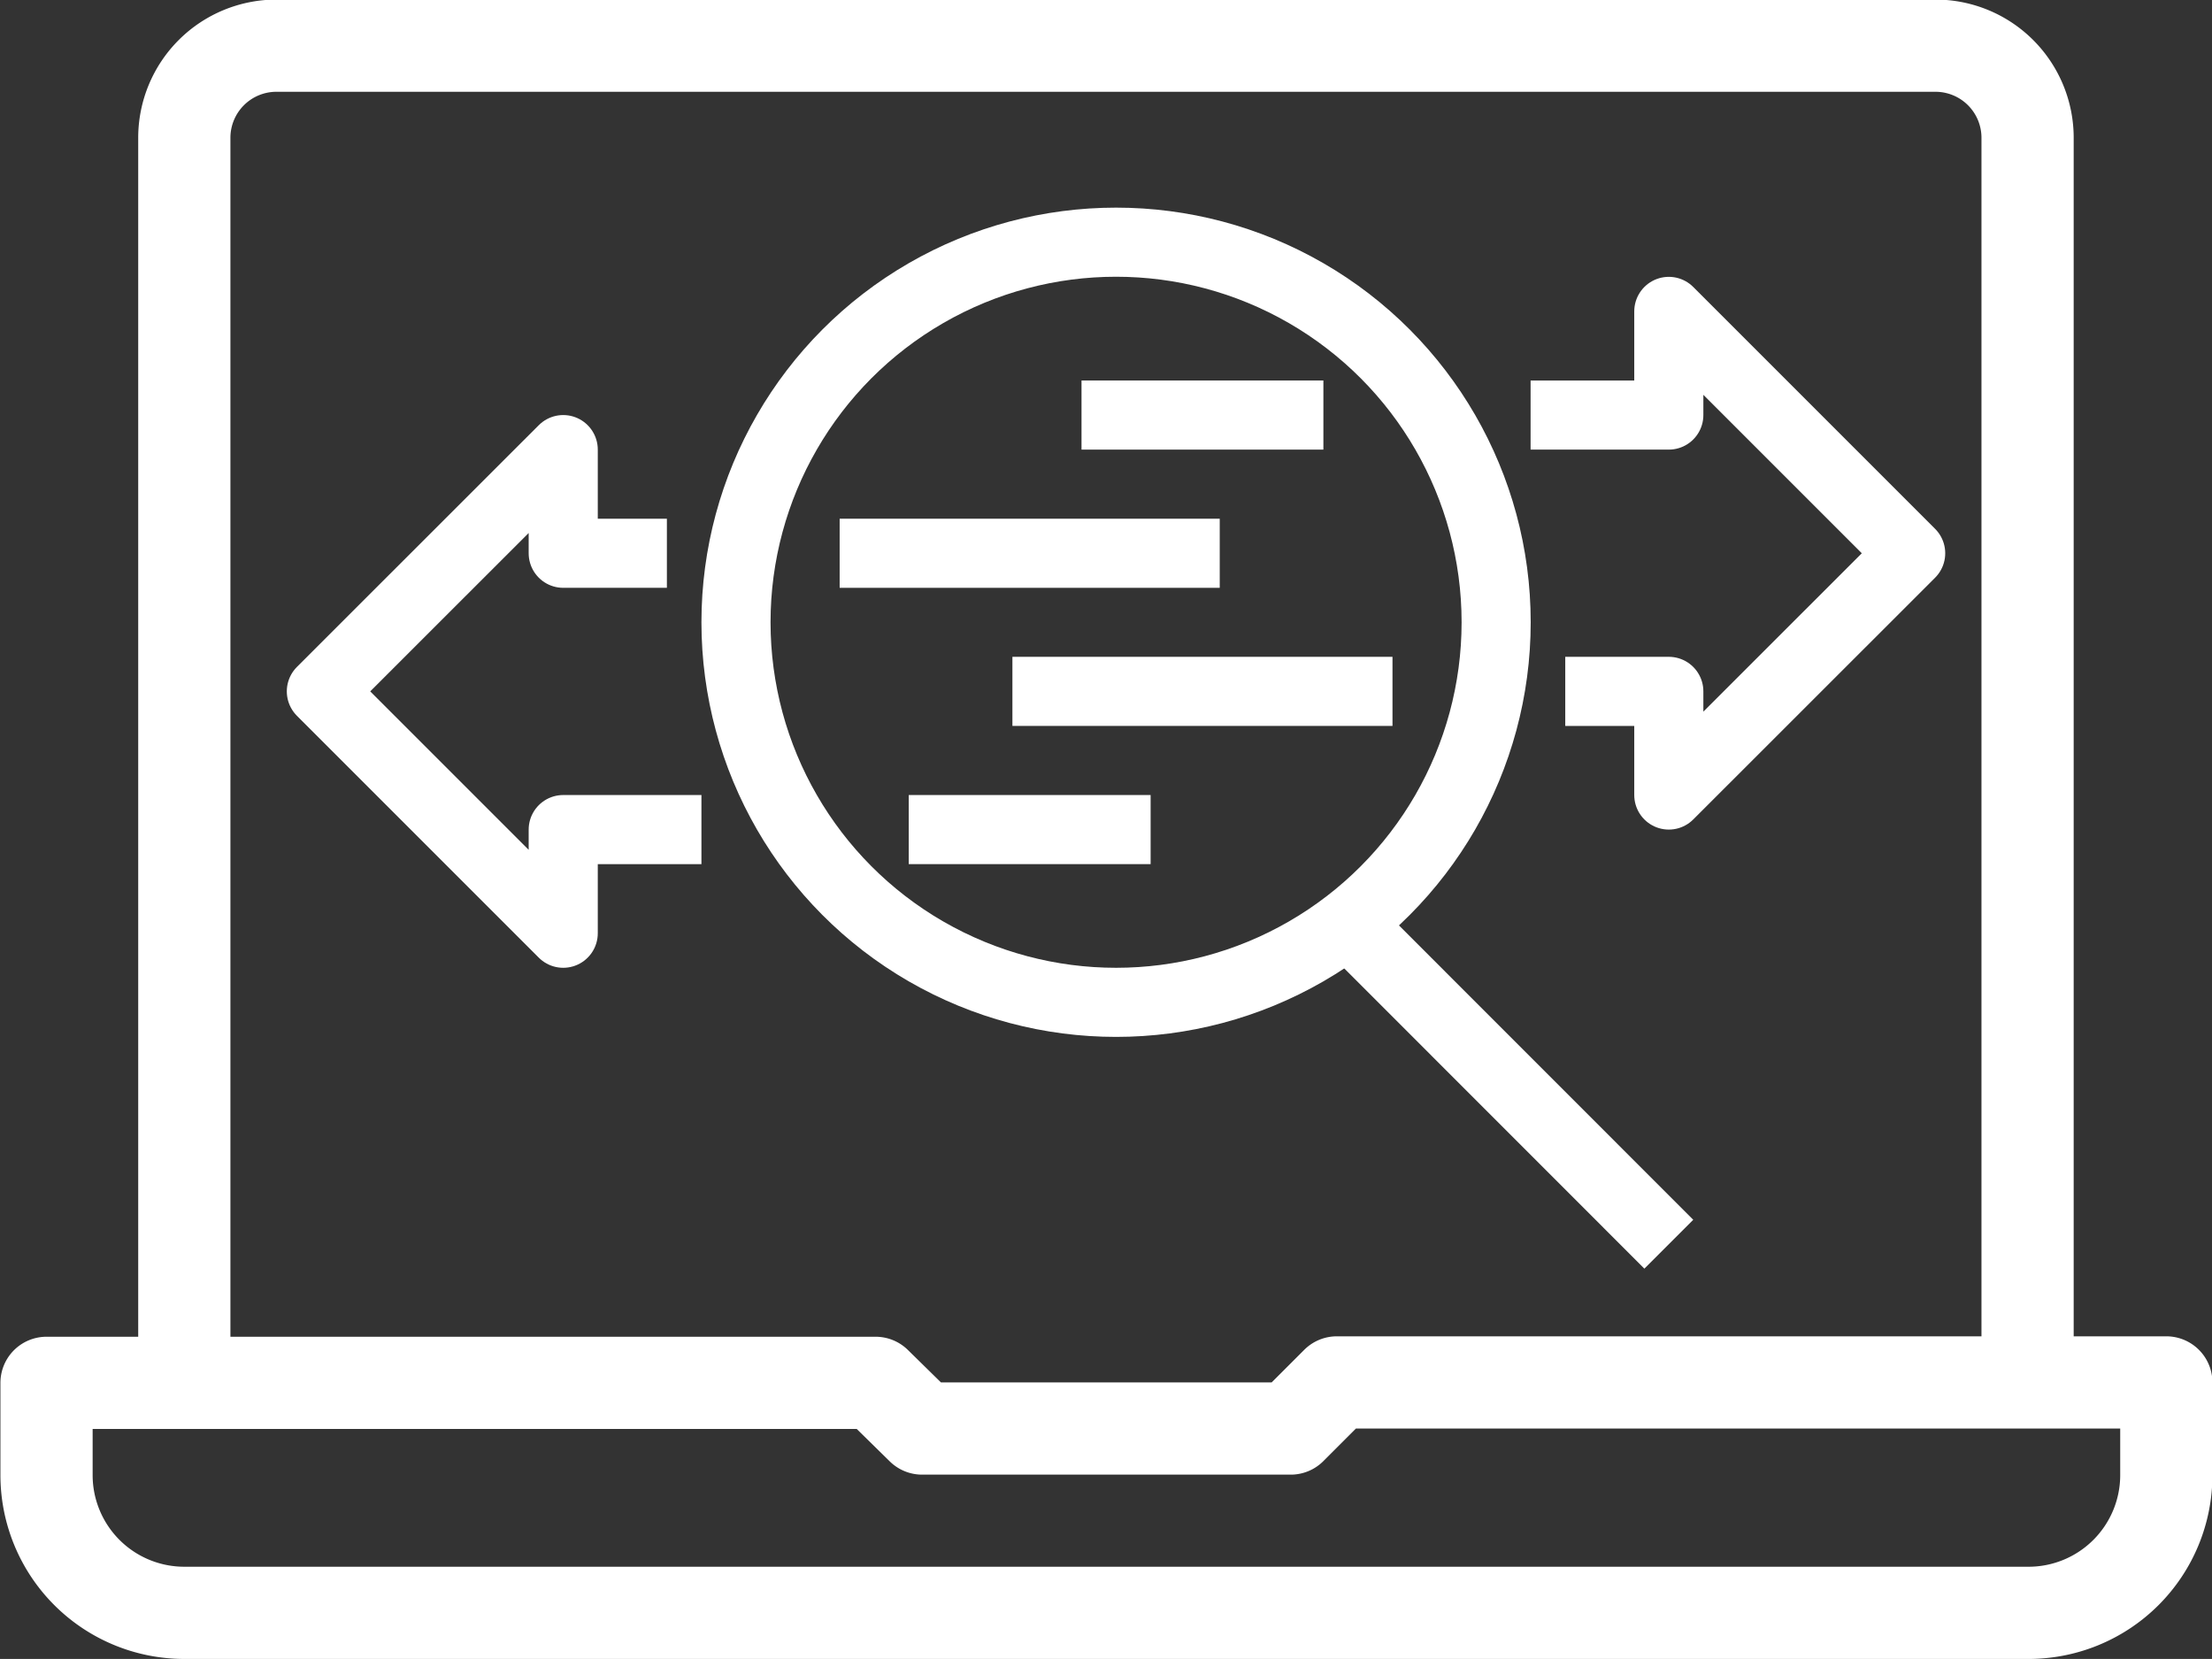
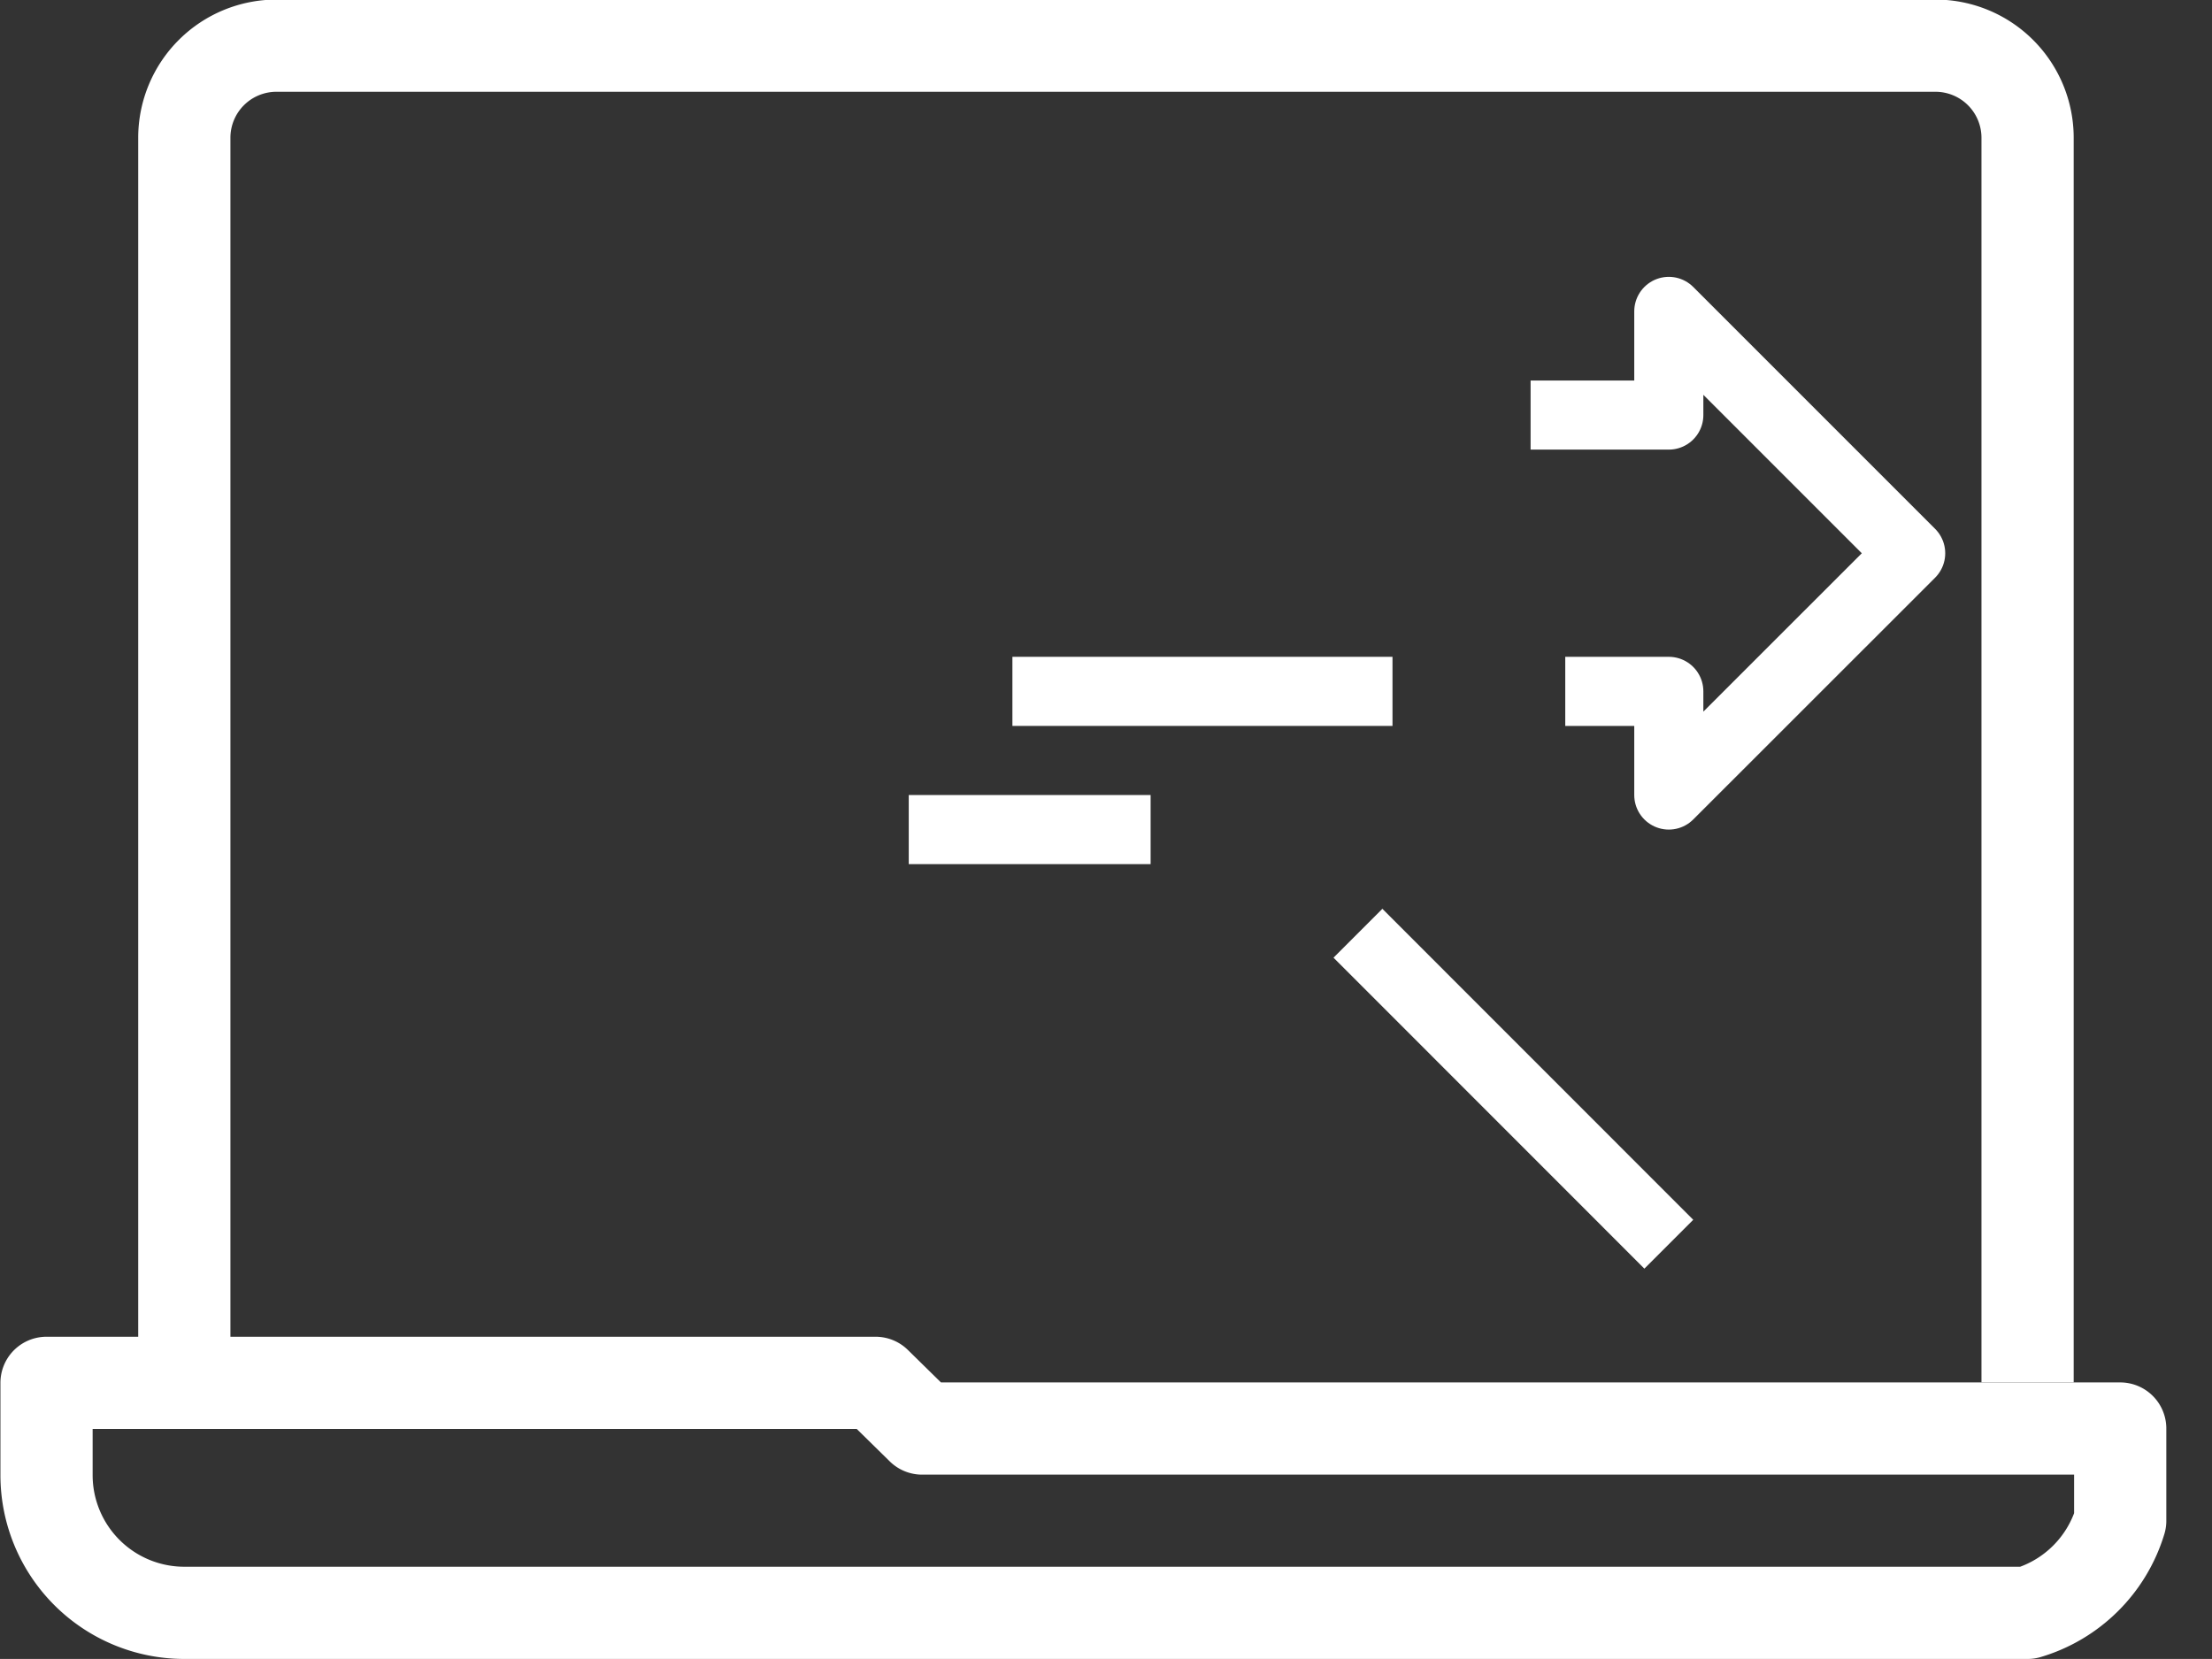
<svg xmlns="http://www.w3.org/2000/svg" id="icons" viewBox="0 0 208.7 156.52">
  <rect x="0" y="0" width="208.7" height="156.52" fill="#333333" stroke="none" />
  <defs>
    <style>.cls-1,.cls-2,.cls-3{fill:none;stroke:#fff;}.cls-1,.cls-3{stroke-linejoin:round;}.cls-1{stroke-width:8.7px;}.cls-2{stroke-miterlimit:10;}.cls-2,.cls-3{stroke-width:6.52px;}</style>
  </defs>
-   <path class="cls-1" d="M191.3,152.17H17.39a13,13,0,0,1-13-13v-8.7H82.61L87,134.78h34.78l4.35-4.35h78.26v8.7A13,13,0,0,1,191.3,152.17Z" />
+   <path class="cls-1" d="M191.3,152.17H17.39a13,13,0,0,1-13-13v-8.7H82.61L87,134.78h34.78h78.26v8.7A13,13,0,0,1,191.3,152.17Z" />
  <path class="cls-1" d="M17.39,130.43V13a8.69,8.69,0,0,1,8.7-8.69H182.61A8.69,8.69,0,0,1,191.3,13V130.43" />
-   <circle class="cls-2" cx="105.3" cy="58.71" r="35.86" />
  <polyline class="cls-3" points="144.41 39.16 157.45 39.16 157.45 29.38 180.27 52.2 157.45 75.01 157.45 65.23 147.68 65.23" />
-   <polyline class="cls-3" points="66.18 78.27 53.14 78.27 53.14 88.05 30.32 65.23 53.14 42.42 53.14 52.2 62.92 52.2" />
  <line class="cls-2" x1="128.12" y1="88.05" x2="157.45" y2="117.39" />
-   <line class="cls-2" x1="124.86" y1="39.16" x2="102.04" y2="39.16" />
  <line class="cls-2" x1="108.56" y1="78.27" x2="85.74" y2="78.27" />
-   <line class="cls-2" x1="115.08" y1="52.2" x2="79.22" y2="52.2" />
  <line class="cls-2" x1="131.38" y1="65.23" x2="95.52" y2="65.23" />
</svg>